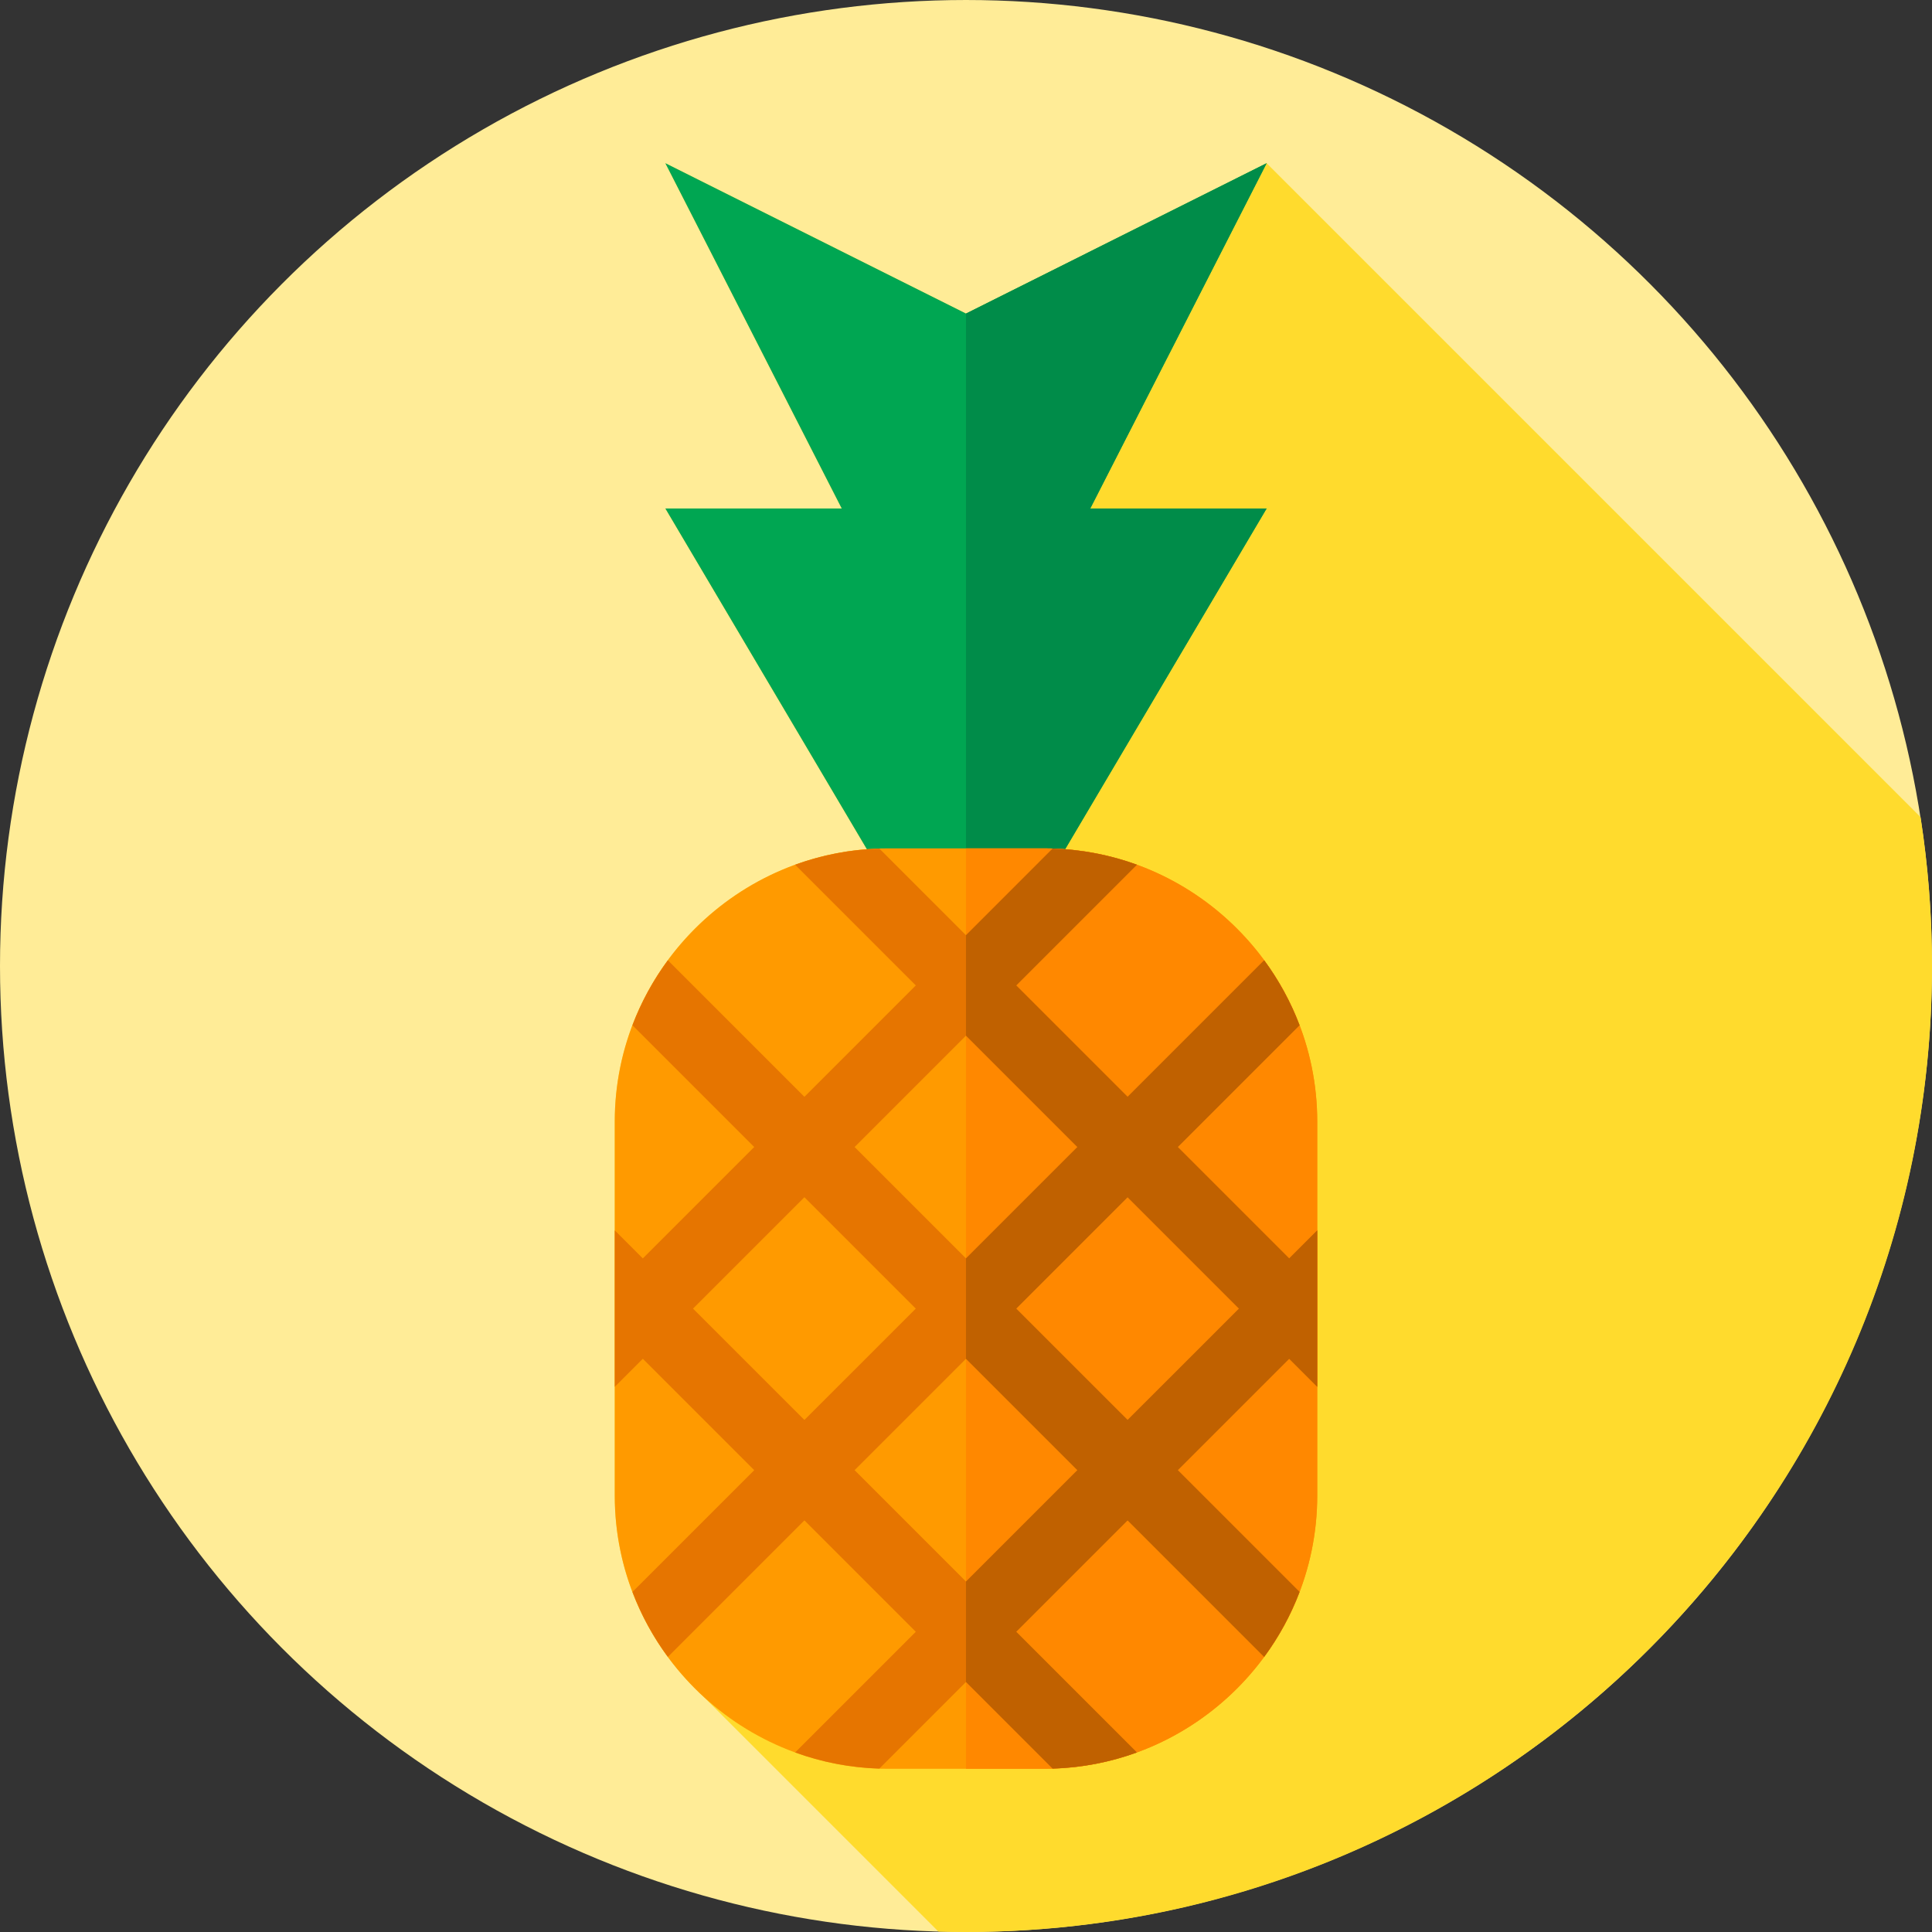
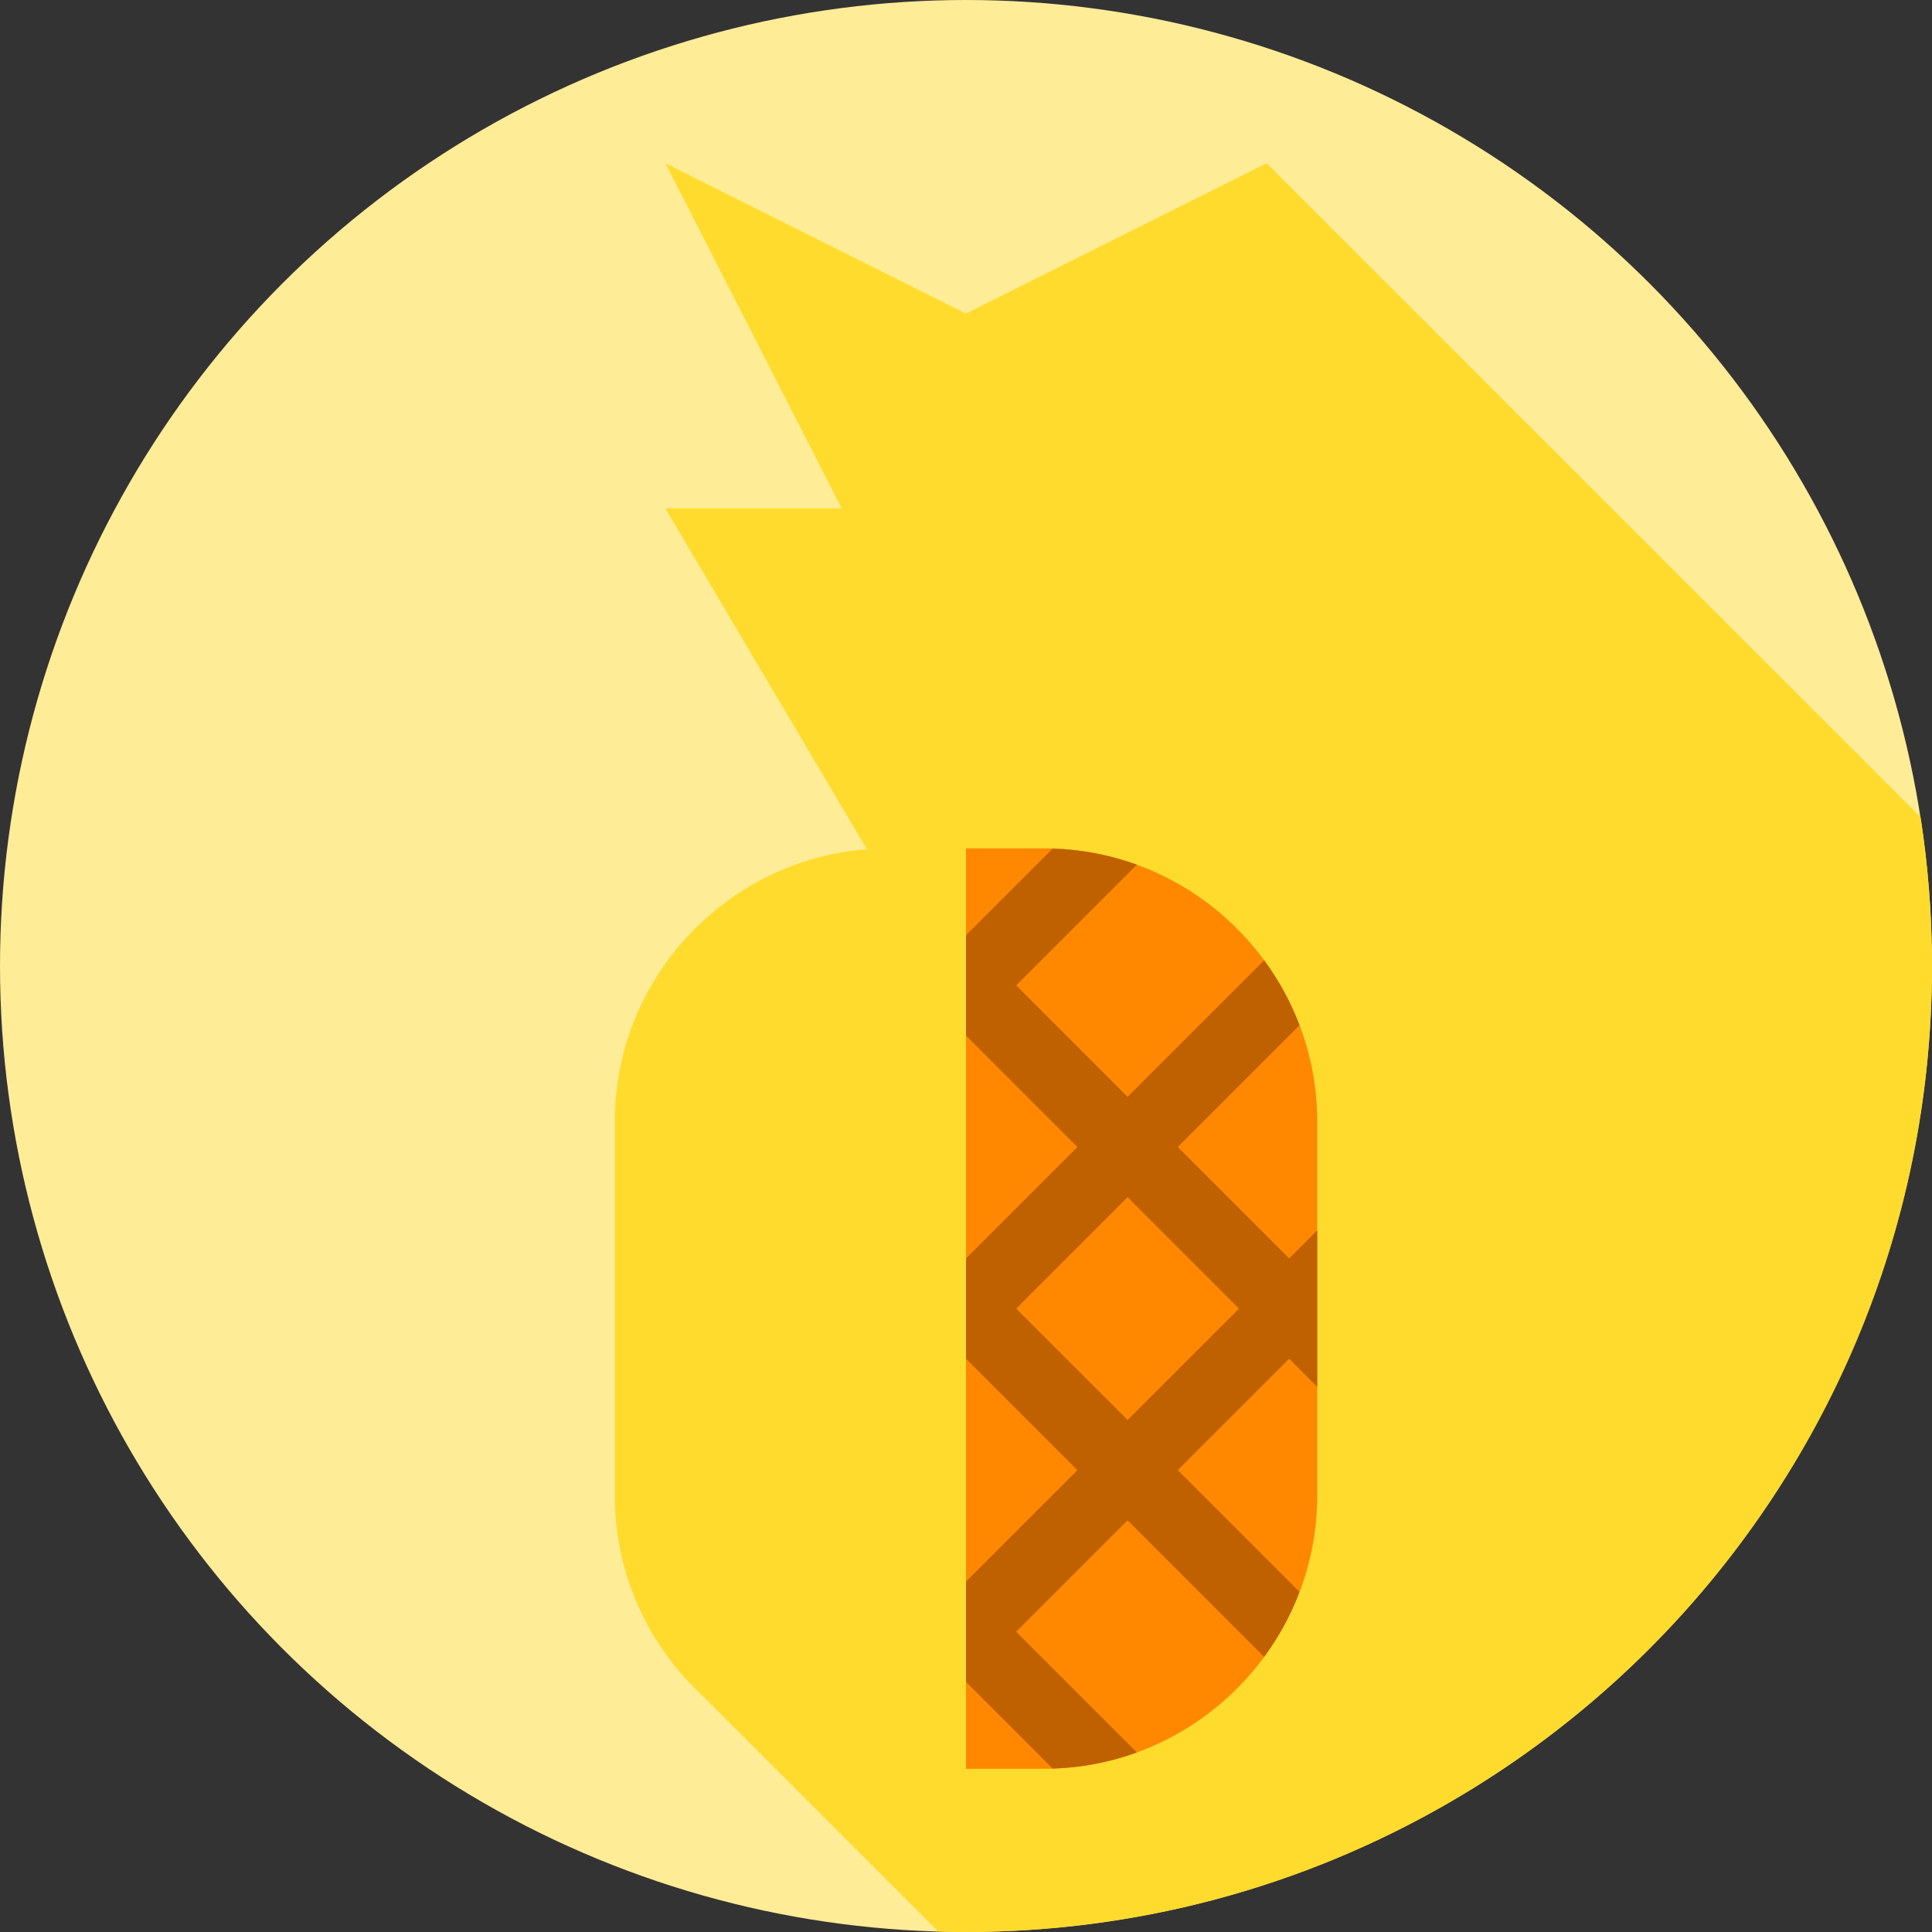
<svg xmlns="http://www.w3.org/2000/svg" height="800px" width="800px" version="1.1" id="Layer_1" viewBox="0 0 512 512" xml:space="preserve">
  <rect x="0" y="0" width="512" height="512" fill="#333333" stroke="none" />
  <circle style="fill:#FFEC97;" cx="255.996" cy="255.997" r="255.996" />
  <path style="fill:#FFDB2D;" d="M512,256c0-13.416-1.038-26.59-3.027-39.45l-173.3-173.3L255.999,83.1l-79.673-39.85l46.742,91.501  h-46.742l53.409,90.311c-37.234,2.874-66.817,34.218-66.817,72.156v99.135c0,21.063,9.12,40.095,23.601,53.355l62.18,62.18  c2.426,0.068,4.859,0.11,7.302,0.11C397.385,512,512,397.385,512,256z" />
-   <polygon style="fill:#00A652;" points="335.673,43.25 255.999,83.1 176.327,43.25 223.068,134.752 176.327,134.752 232.183,229.201   279.817,229.201 335.673,134.752 288.931,134.752 " />
-   <polygon style="fill:#008C49;" points="335.673,43.25 255.999,83.1 255.996,83.098 255.996,229.201 279.817,229.201   335.673,134.752 288.931,134.752 " />
-   <path style="fill:#FF9A00;" d="M276.686,468.751h-41.373c-39.817,0-72.395-32.577-72.395-72.395v-99.135  c0-39.817,32.577-72.395,72.395-72.395h41.373c39.817,0,72.395,32.577,72.395,72.395v99.135  C349.081,436.172,316.503,468.751,276.686,468.751z" />
  <path style="fill:#FF8800;" d="M276.686,224.825h-20.69V468.75h20.69c39.817,0,72.395-32.577,72.395-72.395V297.22  C349.081,257.403,316.503,224.825,276.686,224.825z" />
-   <path style="fill:#E67500;" d="M341.646,333.493l-29.522-29.522l32.27-32.27c-2.349-6.184-5.52-11.968-9.384-17.219l-36.187,36.187  l-29.522-29.522l31.987-31.987c-7.012-2.555-14.525-4.033-22.335-4.278L256,247.845l-22.953-22.962  c-7.811,0.243-15.323,1.723-22.335,4.278l31.987,31.987l-29.522,29.522l-36.187-36.187c-3.864,5.251-7.035,11.035-9.384,17.219  l32.27,32.27l-29.522,29.522l-7.434-7.434v41.461l7.434-7.434l29.522,29.522l-32.269,32.269c2.349,6.184,5.52,11.968,9.384,17.219  l36.186-36.186l29.522,29.522l-31.985,31.985c7.01,2.553,14.519,4.032,22.327,4.277l22.96-22.96l22.96,22.96  c7.807-0.245,15.317-1.724,22.327-4.277l-31.985-31.985l29.522-29.522l36.186,36.186c3.864-5.251,7.035-11.035,9.384-17.219  l-32.269-32.269l29.522-29.522l7.434,7.434v-41.461L341.646,333.493z M255.999,274.448l29.522,29.522l-29.522,29.522l-29.522-29.522  L255.999,274.448z M183.654,346.794l29.522-29.522l29.522,29.522l-29.522,29.512L183.654,346.794z M255.999,419.129l-29.522-29.522  l0,0l29.522-29.522l29.522,29.522l0,0L255.999,419.129z M298.823,376.306l-29.522-29.512l29.522-29.522l29.522,29.522  L298.823,376.306z" />
  <path style="fill:#C06100;" d="M349.081,367.519v-41.461l-7.434,7.434l-29.522-29.522l32.27-32.27  c-2.349-6.184-5.52-11.968-9.384-17.219l-36.187,36.187l-29.522-29.522l31.987-31.987c-7.012-2.555-14.525-4.033-22.335-4.278  L256,247.845l-0.003-0.002v26.61l0.003-0.003l29.522,29.522l-29.522,29.522l-0.003-0.004v26.599l0.003-0.003l29.522,29.522l0,0  l-29.522,29.522l-0.003-0.003v26.609l0.003-0.003l22.96,22.96c7.807-0.245,15.317-1.724,22.327-4.277l-31.985-31.985l29.522-29.522  l36.186,36.186c3.864-5.251,7.035-11.035,9.384-17.219l-32.269-32.269l29.522-29.522L349.081,367.519z M298.823,376.306  l-29.522-29.512l29.522-29.522l29.522,29.522L298.823,376.306z" />
</svg>